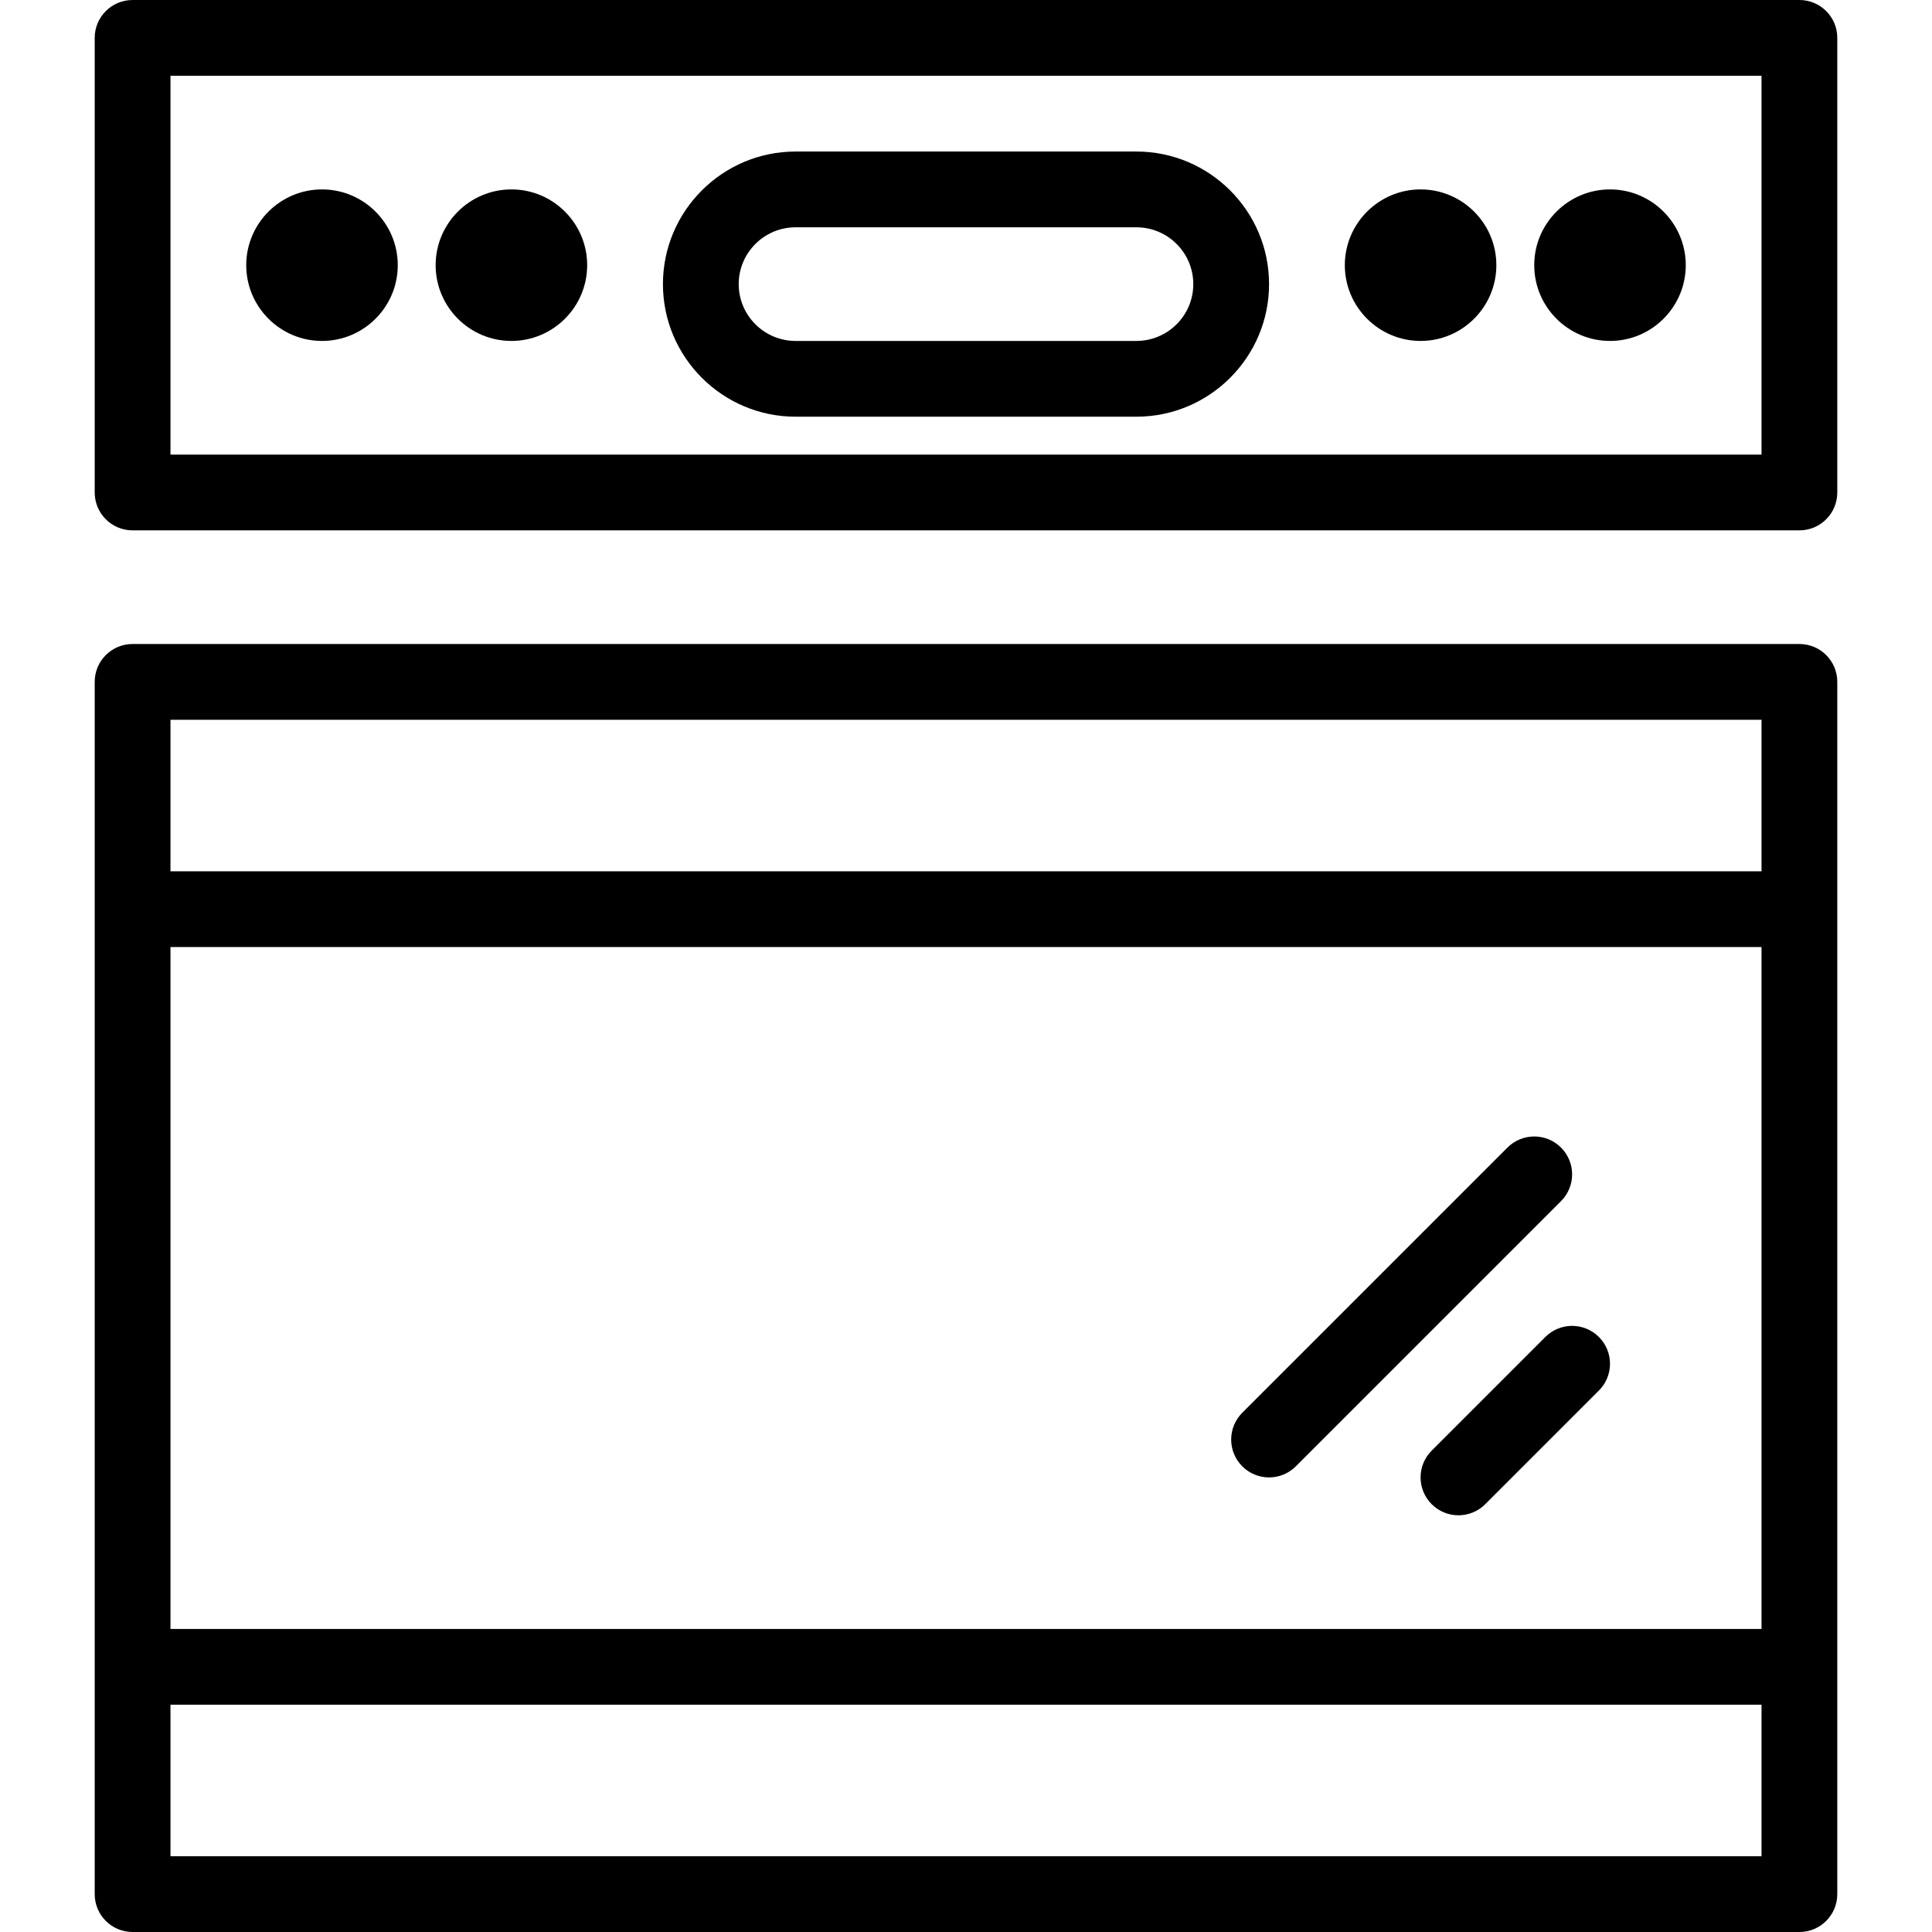
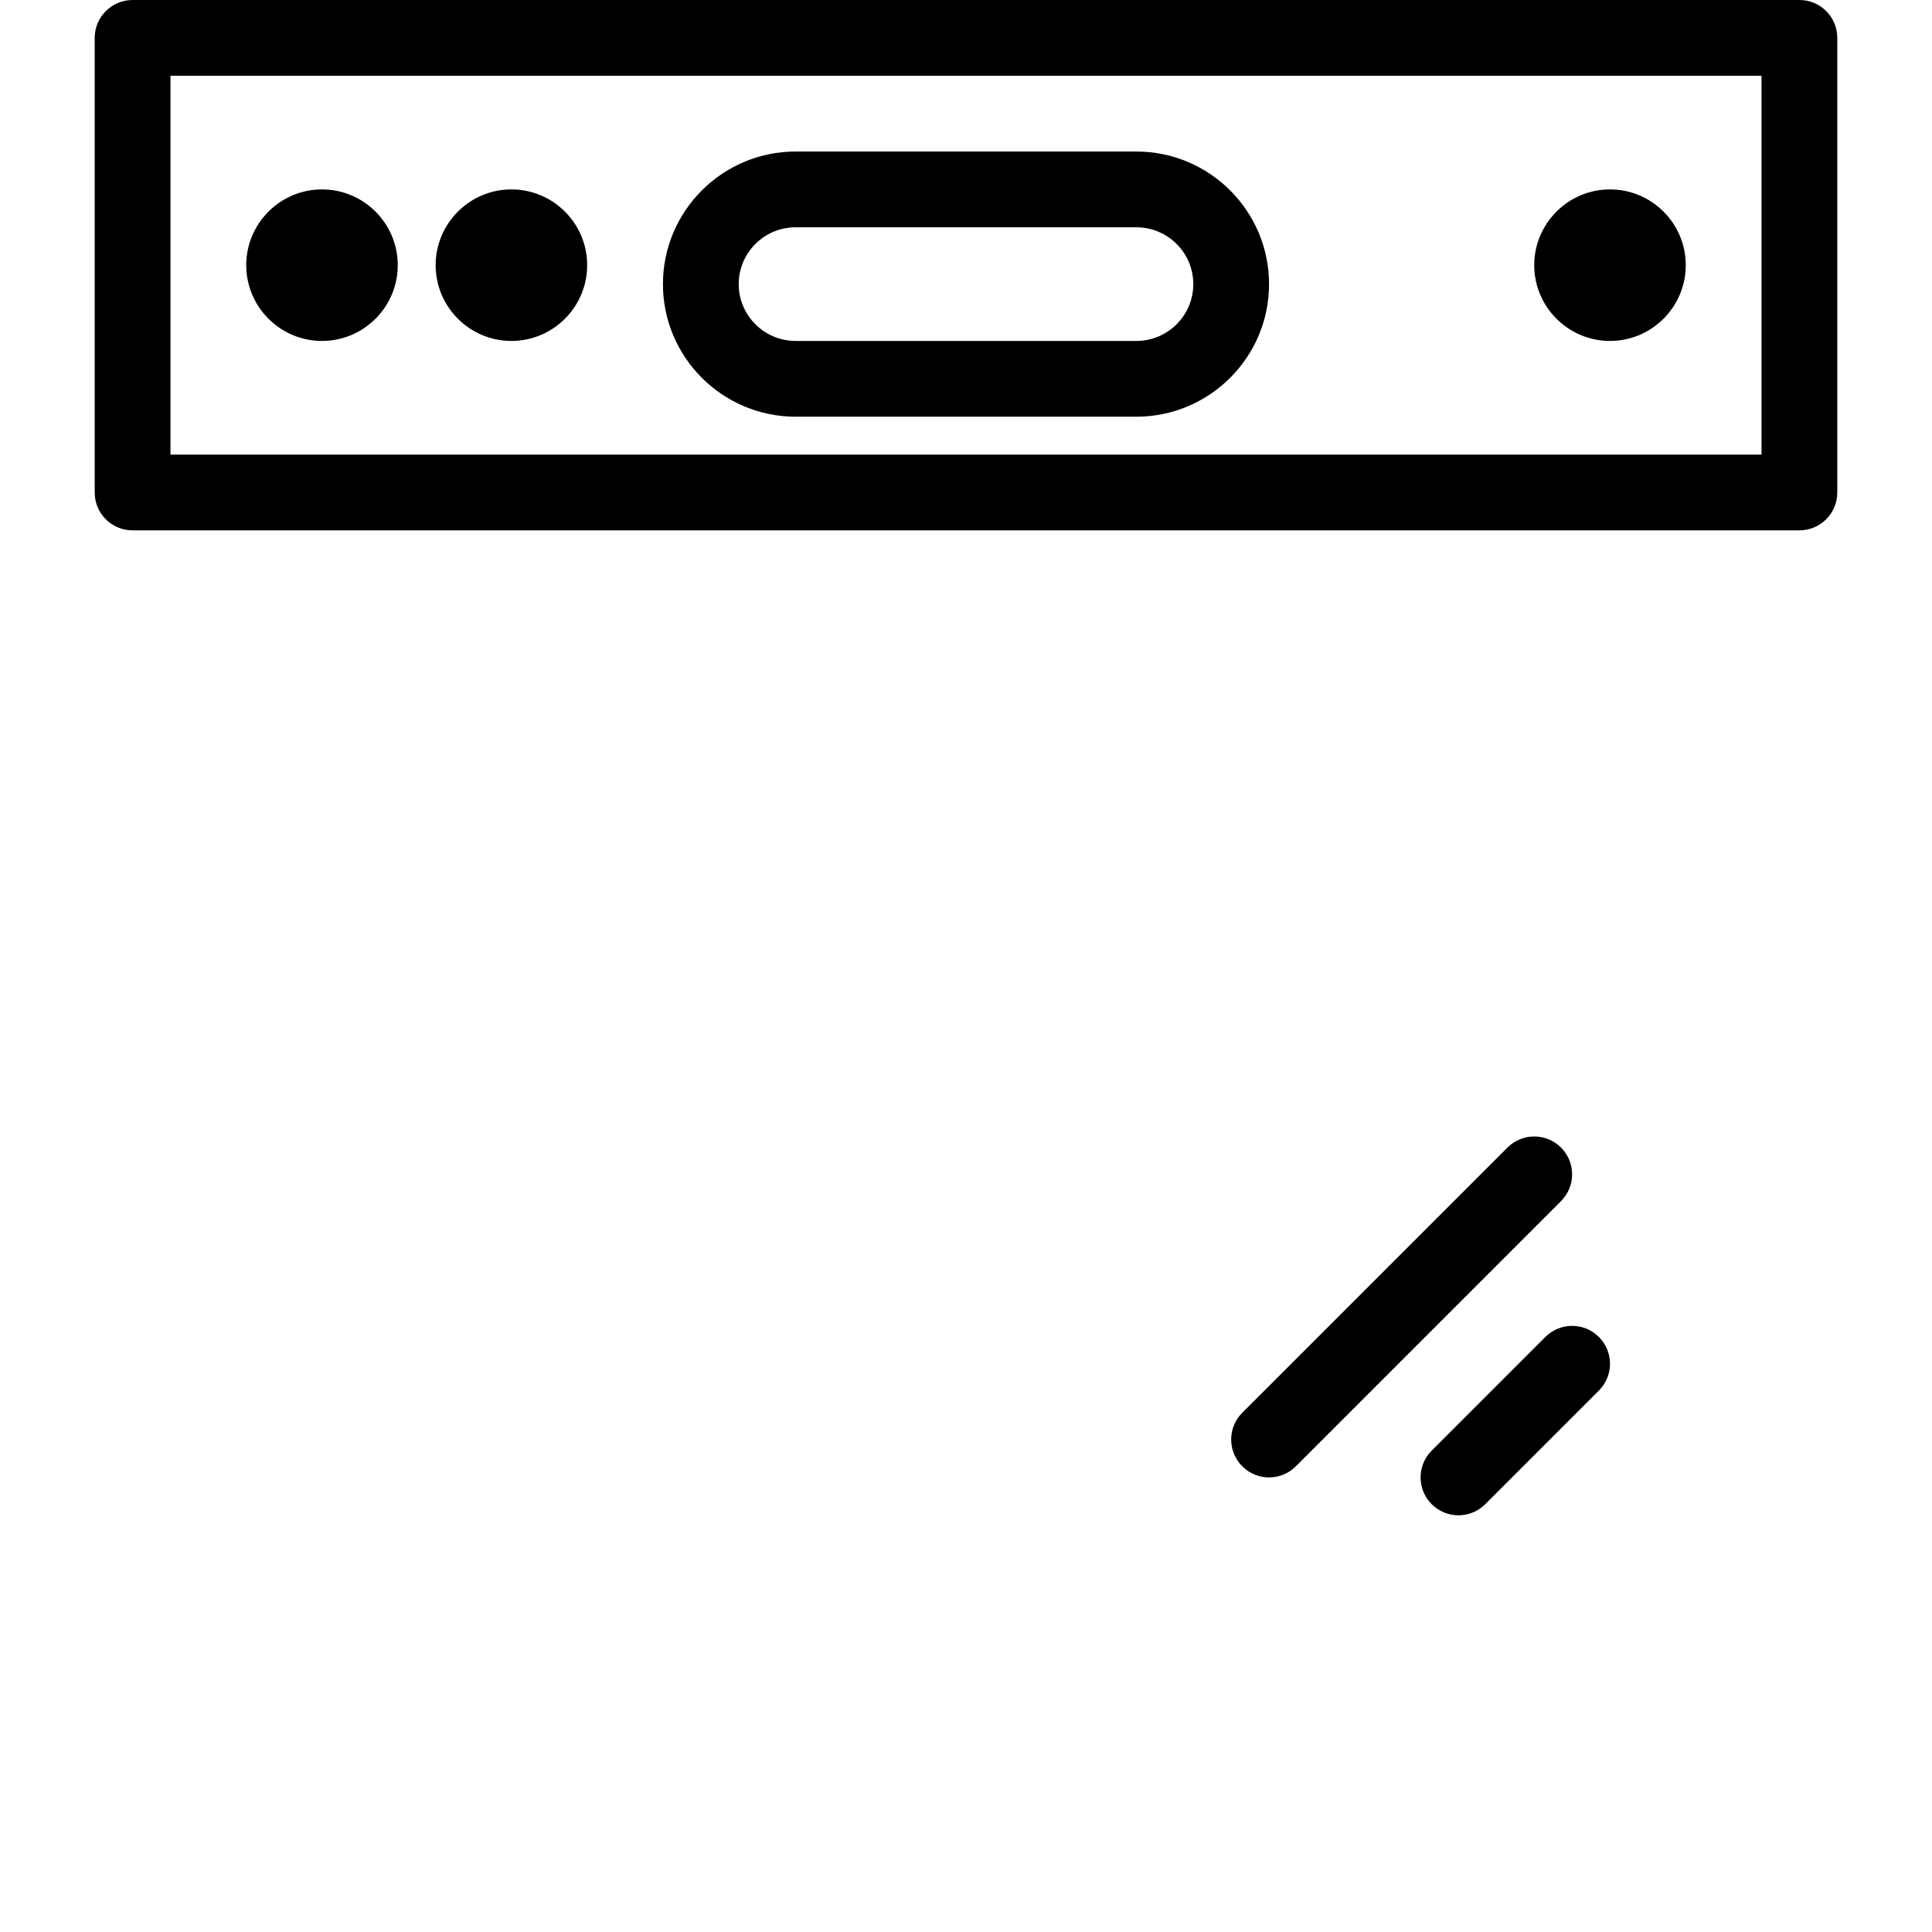
<svg xmlns="http://www.w3.org/2000/svg" version="1.1" id="Layer_1" x="0px" y="0px" viewBox="0 0 512 512" style="enable-background:new 0 0 512 512;" xml:space="preserve">
  <g>
    <g>
      <path d="M476.863,0H35.137c-5.549,0-10.039,4.49-10.039,10.039V130.51c0,5.549,4.49,10.039,10.039,10.039h441.725    c5.549,0,10.039-4.49,10.039-10.039V10.039C486.902,4.49,482.412,0,476.863,0z M466.824,120.471H45.176V20.078h421.647V120.471z" />
    </g>
  </g>
  <g>
    <g>
-       <path d="M476.863,170.667H35.137c-5.549,0-10.039,4.49-10.039,10.039v60.235v200.784v60.235c0,5.549,4.49,10.039,10.039,10.039    h441.725c5.549,0,10.039-4.49,10.039-10.039v-60.235V240.941v-60.235C486.902,175.157,482.412,170.667,476.863,170.667z     M466.824,491.922H45.176v-40.157h421.647V491.922z M466.824,431.686H45.176V250.98h421.647V431.686z M466.824,230.902H45.176    v-40.157h421.647V230.902z" />
-     </g>
+       </g>
  </g>
  <g>
    <g>
      <path d="M301.147,40.157h-90.294c-19.392,0-35.167,15.765-35.167,35.137c0,19.373,15.775,35.137,35.167,35.137h90.294    c19.392,0,35.167-15.765,35.167-35.137C336.314,55.922,320.539,40.157,301.147,40.157z M301.147,90.353h-90.294    c-8.324,0-15.088-6.755-15.088-15.059s6.765-15.059,15.088-15.059h90.294c8.324,0,15.088,6.755,15.088,15.059    S309.471,90.353,301.147,90.353z" />
    </g>
  </g>
  <g>
    <g>
      <path d="M85.333,50.196c-11.069,0-20.078,9.01-20.078,20.078c0,11.069,9.01,20.078,20.078,20.078    c11.069,0,20.078-9.01,20.078-20.078C105.412,59.206,96.402,50.196,85.333,50.196z" />
    </g>
  </g>
  <g>
    <g>
      <path d="M135.529,50.196c-11.069,0-20.078,9.01-20.078,20.078c0,11.069,9.01,20.078,20.078,20.078s20.078-9.01,20.078-20.078    C155.608,59.206,146.598,50.196,135.529,50.196z" />
    </g>
  </g>
  <g>
    <g>
-       <path d="M376.471,50.196c-11.069,0-20.078,9.01-20.078,20.078c0,11.069,9.01,20.078,20.078,20.078    c11.069,0,20.078-9.01,20.078-20.078C396.549,59.206,387.539,50.196,376.471,50.196z" />
-     </g>
+       </g>
  </g>
  <g>
    <g>
      <path d="M426.667,50.196c-11.069,0-20.078,9.01-20.078,20.078c0,11.069,9.01,20.078,20.078,20.078s20.078-9.01,20.078-20.078    C446.745,59.206,437.735,50.196,426.667,50.196z" />
    </g>
  </g>
  <g>
    <g>
      <path d="M413.686,304.118c-3.922-3.922-10.274-3.922-14.196,0l-70.274,70.275c-3.922,3.922-3.922,10.274,0,14.196    c1.961,1.961,4.529,2.941,7.098,2.941s5.137-0.98,7.098-2.941l70.274-70.275C417.608,314.392,417.608,308.039,413.686,304.118z" />
    </g>
  </g>
  <g>
    <g>
      <path d="M423.725,354.314c-3.922-3.922-10.274-3.922-14.196,0l-30.118,30.118c-3.922,3.922-3.922,10.274,0,14.196    c1.961,1.961,4.529,2.941,7.098,2.941s5.137-0.98,7.098-2.941l30.118-30.118C427.647,364.588,427.647,358.235,423.725,354.314z" />
    </g>
  </g>
  <g>
</g>
  <g>
</g>
  <g>
</g>
  <g>
</g>
  <g>
</g>
  <g>
</g>
  <g>
</g>
  <g>
</g>
  <g>
</g>
  <g>
</g>
  <g>
</g>
  <g>
</g>
  <g>
</g>
  <g>
</g>
  <g>
</g>
</svg>